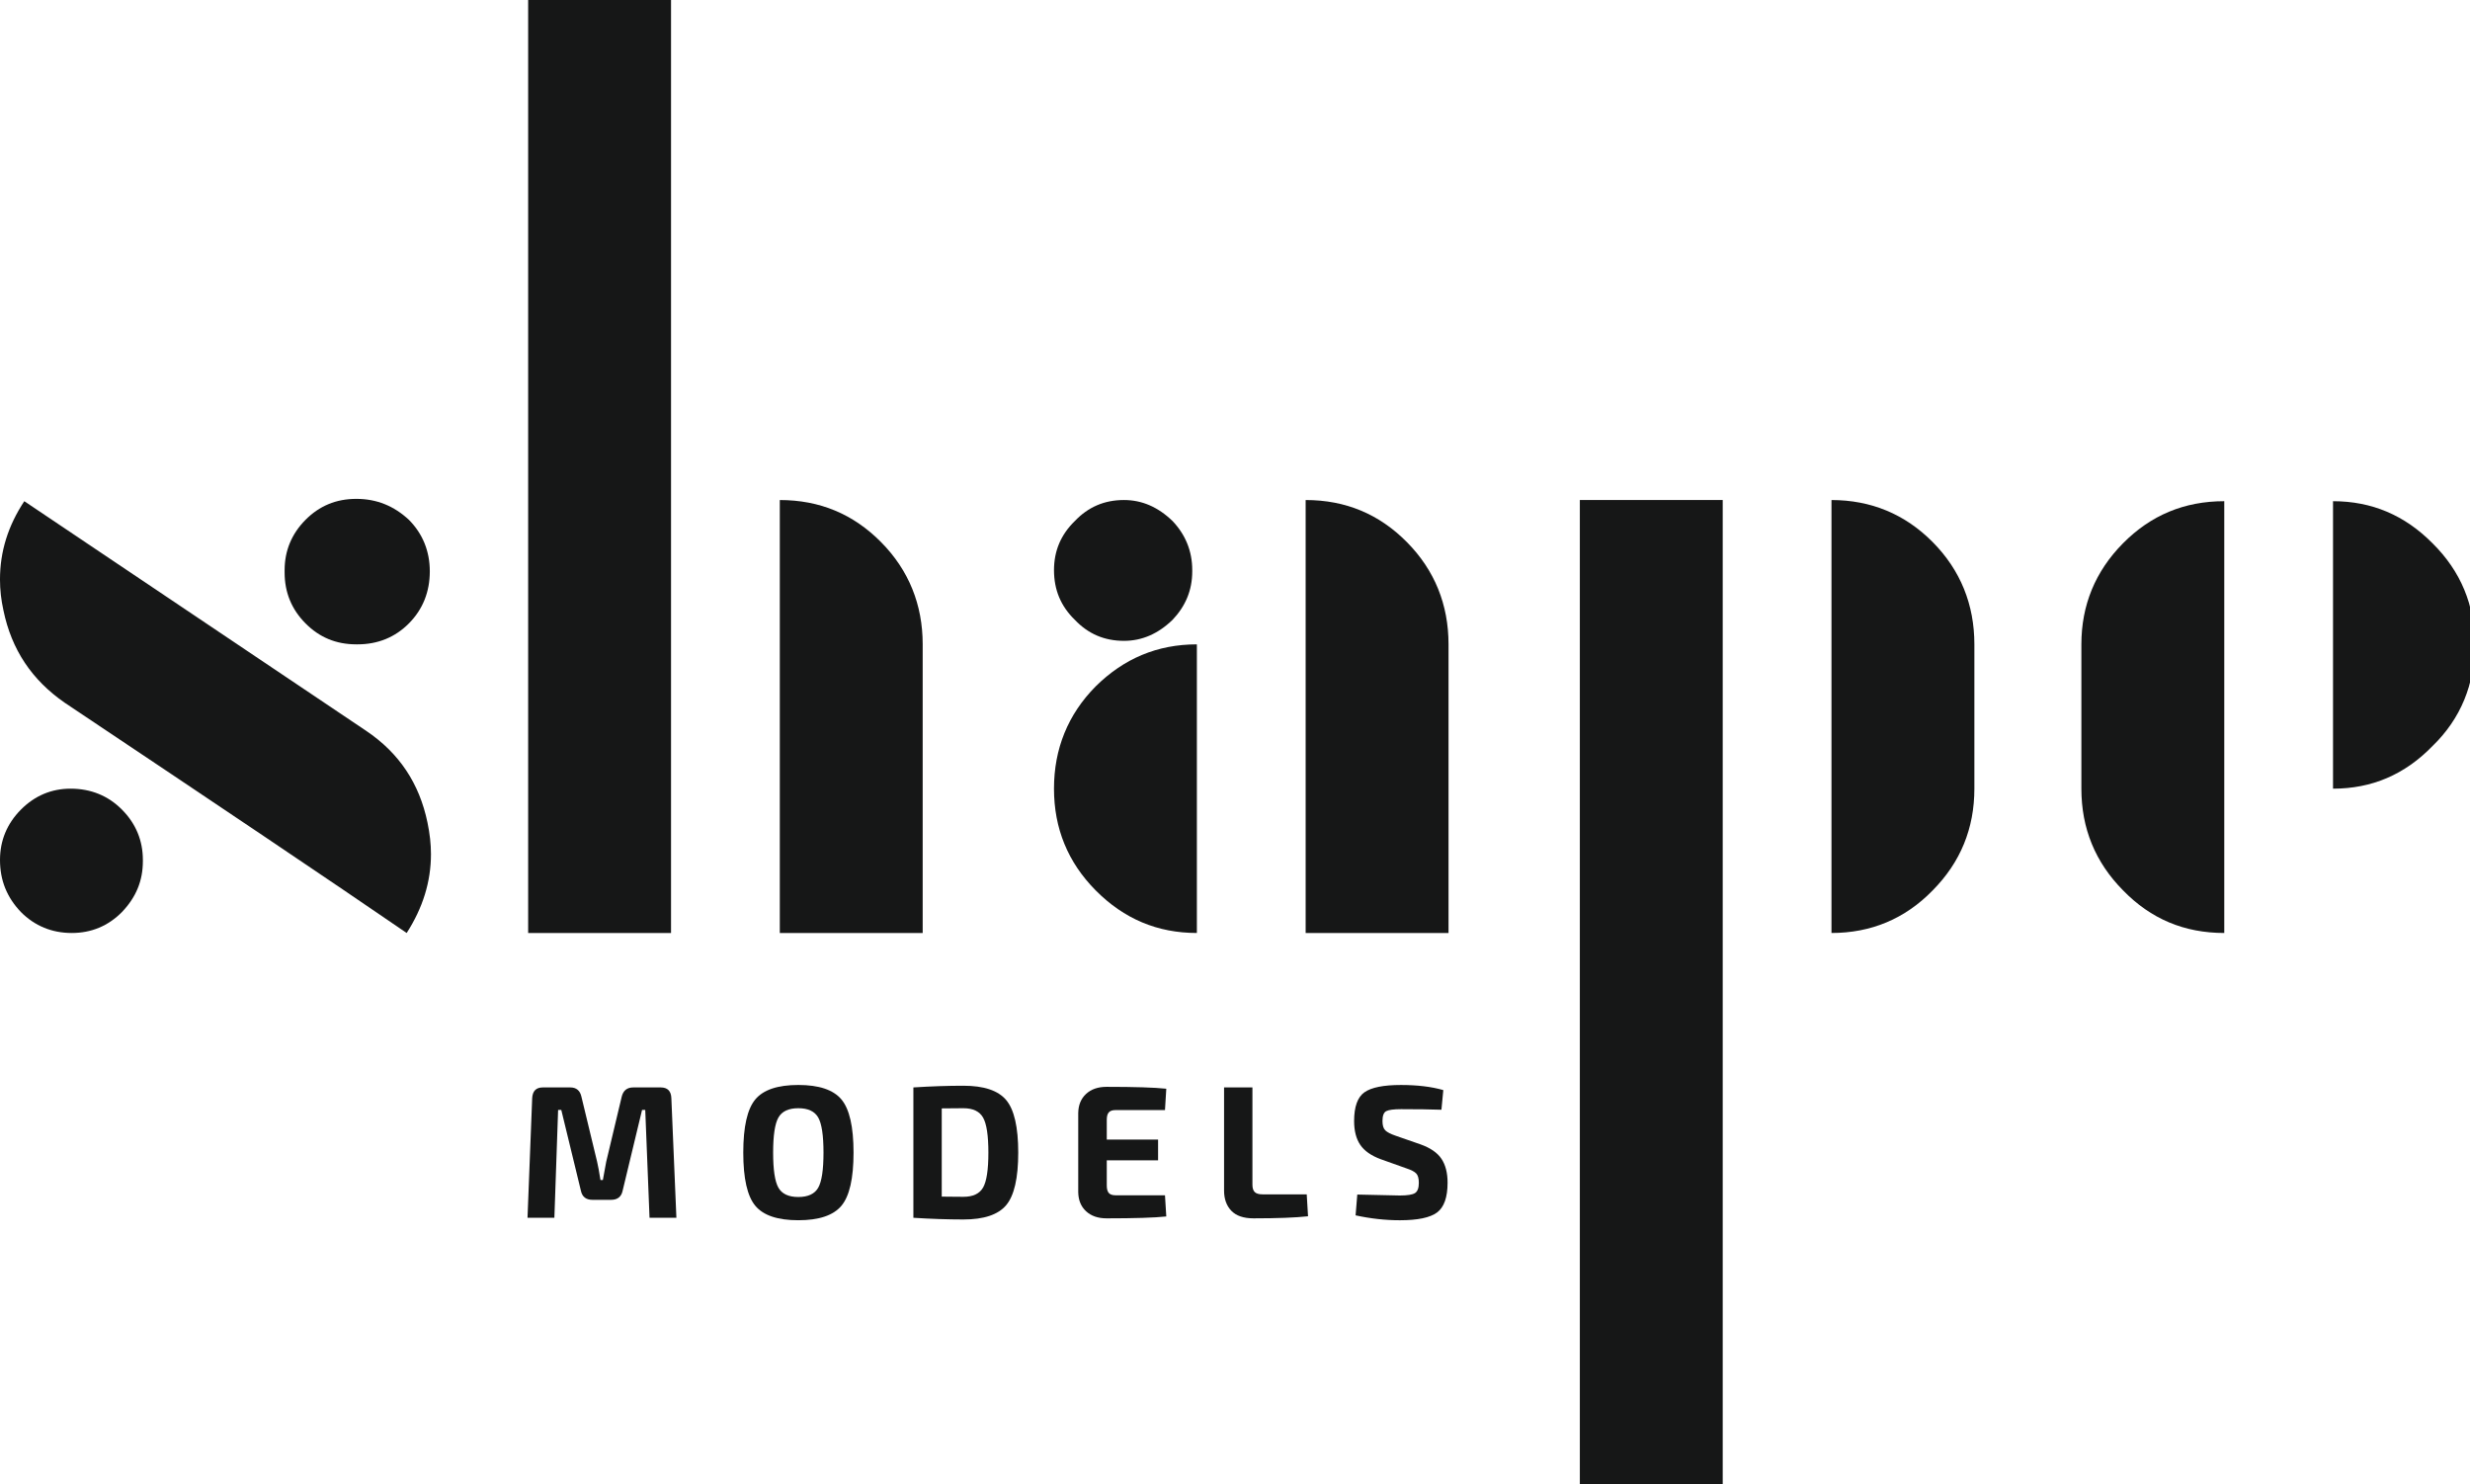
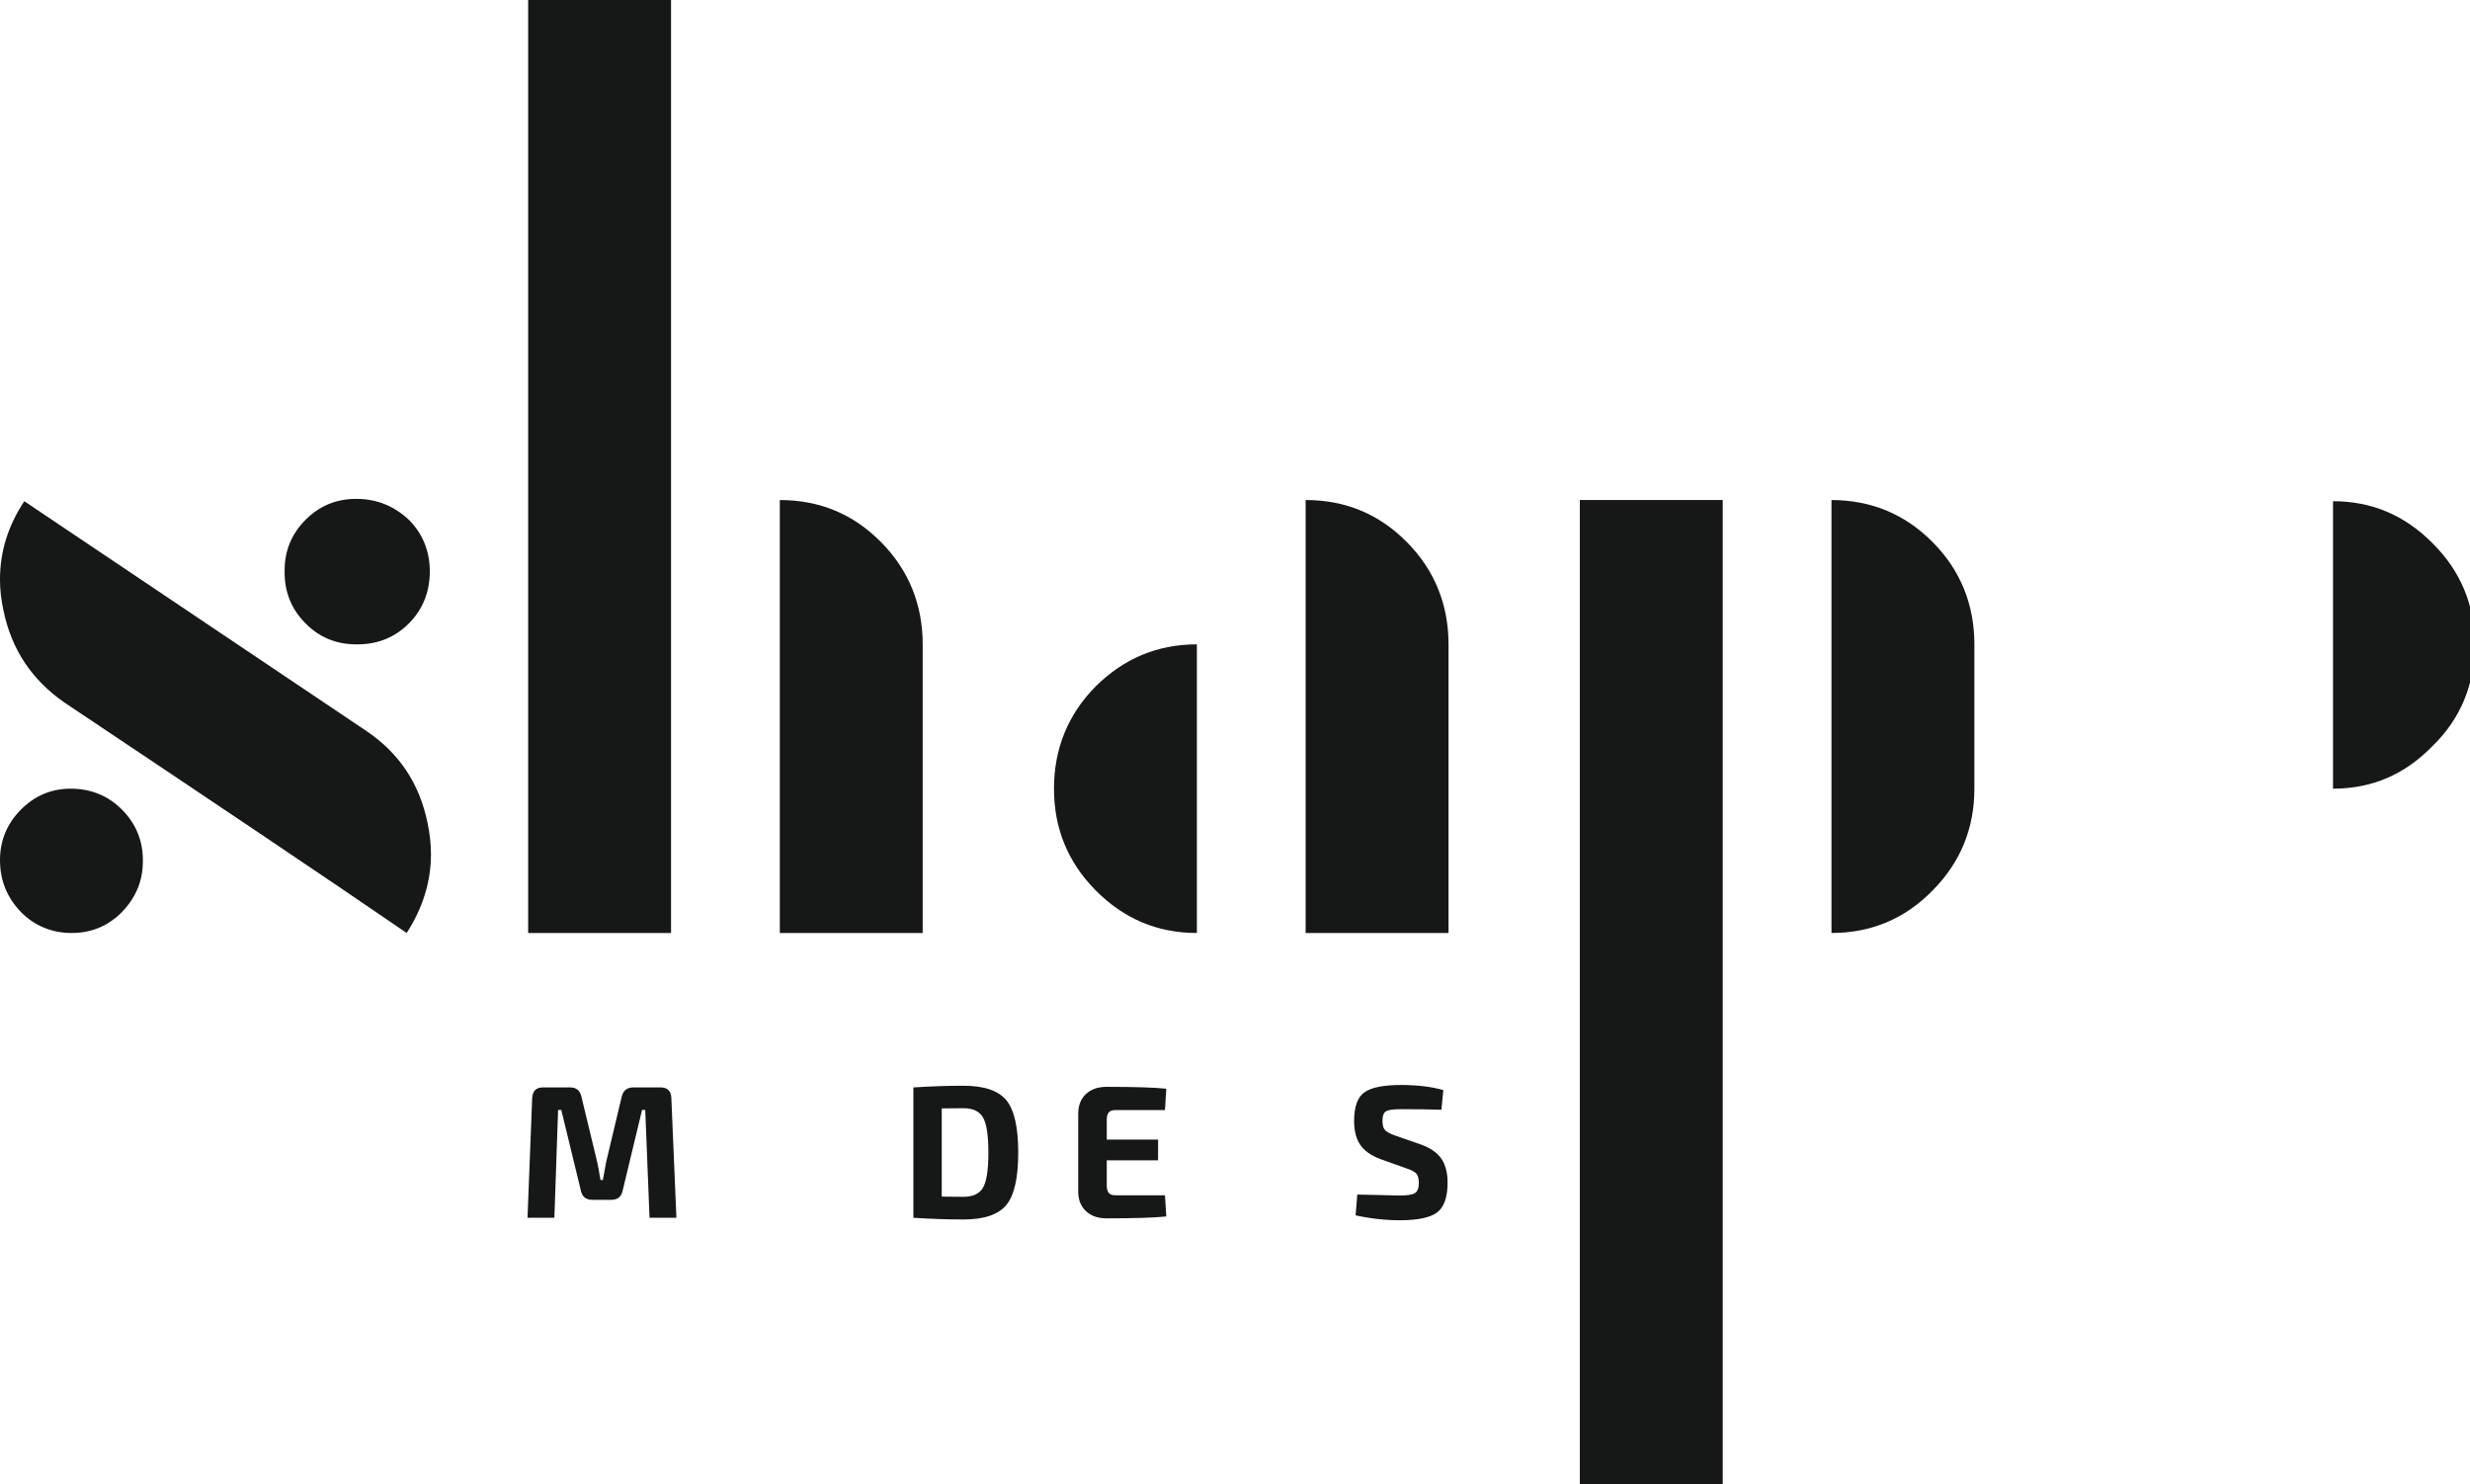
<svg xmlns="http://www.w3.org/2000/svg" version="1.1" id="Layer_1" x="0px" y="0px" width="299.532px" height="180px" viewBox="29.946 0 299.532 180" enable-background="new 29.946 0 299.532 180" xml:space="preserve">
  <path fill="#161717" d="M312.867,95.639c0-2.976,0-7.298,0-13.108c0-4.818,0-12.045,0-21.752c4.7,0,8.699,1.7,12.066,5.102  c3.437,3.401,5.121,7.511,5.121,12.258c0,4.818-1.684,8.998-5.121,12.329C321.566,93.938,317.567,95.639,312.867,95.639  L312.867,95.639z" />
-   <path fill="#161717" d="M299.679,113.14c-4.84,0-8.909-1.701-12.277-5.172c-3.367-3.401-5.051-7.511-5.051-12.329  c0-3.897,0-9.707,0-17.501c0-4.747,1.684-8.857,5.051-12.258s7.436-5.102,12.277-5.102  C299.679,72.328,299.679,89.829,299.679,113.14L299.679,113.14z" />
  <path fill="#161717" d="M252.046,113.14c0-5.81,0-14.454,0-26.003c0-5.952,0-14.738,0-26.499c4.77,0,8.909,1.701,12.277,5.102  c3.367,3.401,5.051,7.581,5.051,12.399c0,3.897,0,9.707,0,17.501c0,4.818-1.684,8.928-5.051,12.329  C260.955,111.439,256.816,113.14,252.046,113.14L252.046,113.14z" />
  <path fill="#161717" d="M221.53,60.637c3.858,0,9.611,0,17.327,0c0,19.485,0,80.535,0,119.363c-3.858,0-9.681,0-17.327,0  C221.53,160.586,221.53,99.536,221.53,60.637L221.53,60.637z" />
-   <path fill="#161717" d="M166.25,77.713c-2.385,0-4.349-0.85-5.963-2.551c-1.684-1.63-2.525-3.614-2.525-6.023  c0-2.338,0.842-4.322,2.525-5.952c1.613-1.7,3.578-2.551,5.963-2.551c2.175,0,4.139,0.85,5.893,2.551  c1.543,1.63,2.385,3.614,2.385,5.952c0,0,0,0.071,0,0.142c0,2.338-0.842,4.251-2.385,5.881  C170.389,76.862,168.425,77.713,166.25,77.713L166.25,77.713z" />
  <path fill="#161717" d="M188.278,60.637c4.84,0,8.909,1.701,12.277,5.102c3.367,3.401,5.051,7.581,5.051,12.399  c0,7.794,0,19.414,0,35.002c-3.858,0-9.611,0-17.327,0c0-4.393,0-10.912,0-19.627C188.278,86.215,188.278,75.233,188.278,60.637  L188.278,60.637z" />
  <path fill="#161717" d="M175.089,113.14c-4.77,0-8.839-1.701-12.277-5.172c-3.367-3.401-5.051-7.511-5.051-12.329  s1.684-8.998,5.051-12.399c3.437-3.401,7.506-5.101,12.277-5.101C175.089,85.932,175.089,97.552,175.089,113.14L175.089,113.14z" />
  <path fill="#161717" d="M141.838,113.14c-3.858,0-9.611,0-17.327,0c0-5.81,0-14.454,0-26.003c0-5.952,0-14.738,0-26.499  c4.84,0,8.909,1.701,12.277,5.102c3.367,3.401,5.051,7.581,5.051,12.399C141.838,85.932,141.838,97.552,141.838,113.14  L141.838,113.14z" />
  <path fill="#161717" d="M93.994,0c3.858,0,9.611,0,17.327,0c0,19.485,0,74.241,0,113.14c-3.858,0-9.611,0-17.327,0  C93.994,93.655,93.994,38.899,93.994,0L93.994,0z" />
  <path fill="#161717" d="M73.299,78.138c0,0,0,0-0.14,0c-2.455,0-4.49-0.85-6.173-2.551c-1.684-1.701-2.525-3.755-2.525-6.164  c0-0.071,0-0.142,0-0.283c0-2.338,0.842-4.393,2.525-6.093c1.684-1.7,3.718-2.551,6.173-2.551l0,0c2.455,0,4.56,0.85,6.384,2.551  c1.684,1.701,2.525,3.826,2.525,6.235c0,2.48-0.842,4.606-2.525,6.306C77.859,77.287,75.755,78.138,73.299,78.138L73.299,78.138z" />
  <path fill="#161717" d="M38.644,113.14c-2.385,0-4.49-0.85-6.173-2.551c-1.684-1.771-2.525-3.826-2.525-6.306  c0-2.338,0.842-4.393,2.525-6.093c1.684-1.701,3.718-2.551,6.033-2.551c2.455,0,4.56,0.85,6.243,2.551  c1.684,1.7,2.525,3.755,2.525,6.093c0,0.142,0,0.142,0,0.142c0,2.409-0.842,4.393-2.525,6.164  C43.064,112.289,41.03,113.14,38.644,113.14L38.644,113.14z" />
  <path fill="#161717" d="M79.262,113.14c-9.19-6.306-23.01-15.588-41.46-27.917c-3.999-2.763-6.454-6.448-7.436-11.195  c-0.281-1.275-0.421-2.48-0.421-3.755c0-3.401,0.982-6.519,2.946-9.494c9.19,6.164,23.01,15.446,41.46,27.846  c3.999,2.692,6.454,6.377,7.436,11.124c0.281,1.346,0.421,2.622,0.421,3.826C82.209,106.905,81.226,110.093,79.262,113.14  L79.262,113.14z" />
  <g>
    <path fill="#161717" d="M106.744,131.868h3.326c0.83,0,1.259,0.436,1.29,1.306l0.611,14.502h-3.258l-0.52-13.082h-0.385   l-2.353,9.782c-0.151,0.749-0.619,1.123-1.403,1.123h-2.262c-0.784,0-1.252-0.374-1.403-1.123l-2.376-9.782h-0.384l-0.453,13.082   h-3.258l0.566-14.502c0.045-0.87,0.475-1.306,1.289-1.306h3.326c0.739,0,1.191,0.374,1.357,1.123l1.901,7.88   c0.12,0.504,0.256,1.245,0.407,2.222h0.294c0.014-0.076,0.071-0.388,0.17-0.939c0.098-0.55,0.177-0.977,0.237-1.283l1.877-7.88   C105.522,132.242,105.99,131.868,106.744,131.868z" />
  </g>
  <g>
-     <path fill="#161717" d="M121.541,133.323c0.973-1.169,2.711-1.753,5.215-1.753s4.246,0.584,5.227,1.753   c0.98,1.169,1.47,3.319,1.47,6.449s-0.49,5.28-1.47,6.448c-0.981,1.169-2.723,1.753-5.227,1.753c-2.503,0-4.242-0.584-5.215-1.753   c-0.973-1.167-1.459-3.317-1.459-6.448S120.568,134.492,121.541,133.323z M129.166,135.51c-0.43-0.747-1.233-1.121-2.41-1.121   c-1.176,0-1.979,0.374-2.409,1.121c-0.43,0.749-0.645,2.169-0.645,4.263c0,2.092,0.215,3.512,0.645,4.261s1.233,1.121,2.409,1.121   c1.177,0,1.98-0.373,2.41-1.121c0.43-0.749,0.644-2.169,0.644-4.261C129.81,137.679,129.596,136.259,129.166,135.51z" />
-   </g>
+     </g>
  <g>
    <path fill="#161717" d="M140.71,147.676v-15.808c2.141-0.137,4.163-0.206,6.063-0.206c2.489,0,4.22,0.58,5.193,1.74   c0.973,1.162,1.459,3.285,1.459,6.37s-0.486,5.208-1.459,6.369s-2.704,1.74-5.193,1.74   C144.873,147.881,142.851,147.813,140.71,147.676z M144.149,134.411v10.698c0.257,0,0.675,0.005,1.256,0.012   c0.581,0.007,1.037,0.011,1.368,0.011c1.162,0,1.957-0.373,2.387-1.121c0.43-0.749,0.645-2.162,0.645-4.238   c0-2.078-0.215-3.495-0.645-4.25c-0.43-0.756-1.225-1.134-2.387-1.134L144.149,134.411z" />
  </g>
  <g>
    <path fill="#161717" d="M171.221,144.949l0.158,2.566c-1.418,0.153-3.831,0.229-7.24,0.229c-1.041,0-1.87-0.287-2.488-0.86   c-0.619-0.571-0.936-1.346-0.951-2.324v-9.577c0.015-0.977,0.332-1.753,0.951-2.326c0.618-0.573,1.448-0.86,2.488-0.86   c3.408,0,5.822,0.077,7.24,0.229l-0.158,2.589h-5.995c-0.378,0-0.649,0.091-0.815,0.276c-0.166,0.183-0.249,0.48-0.249,0.893v2.405   h6.222v2.521h-6.222v3.046c0,0.429,0.083,0.733,0.249,0.918c0.166,0.183,0.437,0.274,0.815,0.274L171.221,144.949L171.221,144.949z   " />
  </g>
  <g>
-     <path fill="#161717" d="M181.825,131.868v11.798c0,0.413,0.095,0.71,0.285,0.895c0.188,0.183,0.501,0.274,0.939,0.274h5.361   l0.158,2.658c-1.524,0.167-3.725,0.251-6.606,0.251c-1.208,0-2.105-0.306-2.694-0.916c-0.588-0.612-0.882-1.429-0.882-2.452   v-12.509L181.825,131.868L181.825,131.868z" />
-   </g>
+     </g>
  <g>
    <path fill="#161717" d="M200.538,141.696l-3.145-1.121c-1.162-0.427-1.992-1.009-2.489-1.742s-0.747-1.695-0.747-2.886   c0-1.74,0.42-2.906,1.257-3.493c0.837-0.589,2.312-0.882,4.423-0.882c1.992,0,3.702,0.206,5.136,0.619l-0.227,2.382   c-1.313-0.046-2.941-0.069-4.887-0.069c-0.905,0-1.508,0.081-1.811,0.241c-0.302,0.16-0.452,0.561-0.452,1.202   c0,0.52,0.113,0.893,0.339,1.123c0.227,0.229,0.656,0.45,1.288,0.664l2.964,1.03c1.208,0.429,2.06,1.012,2.558,1.753   c0.497,0.742,0.747,1.707,0.747,2.899c0,1.772-0.424,2.974-1.267,3.609c-0.846,0.633-2.354,0.949-4.525,0.949   c-1.765,0-3.553-0.199-5.363-0.594l0.204-2.521c3.213,0.077,4.932,0.114,5.159,0.114c0.919,0,1.535-0.098,1.844-0.297   c0.308-0.199,0.462-0.612,0.462-1.238c0-0.534-0.105-0.912-0.316-1.134S201.096,141.88,200.538,141.696z" />
  </g>
</svg>